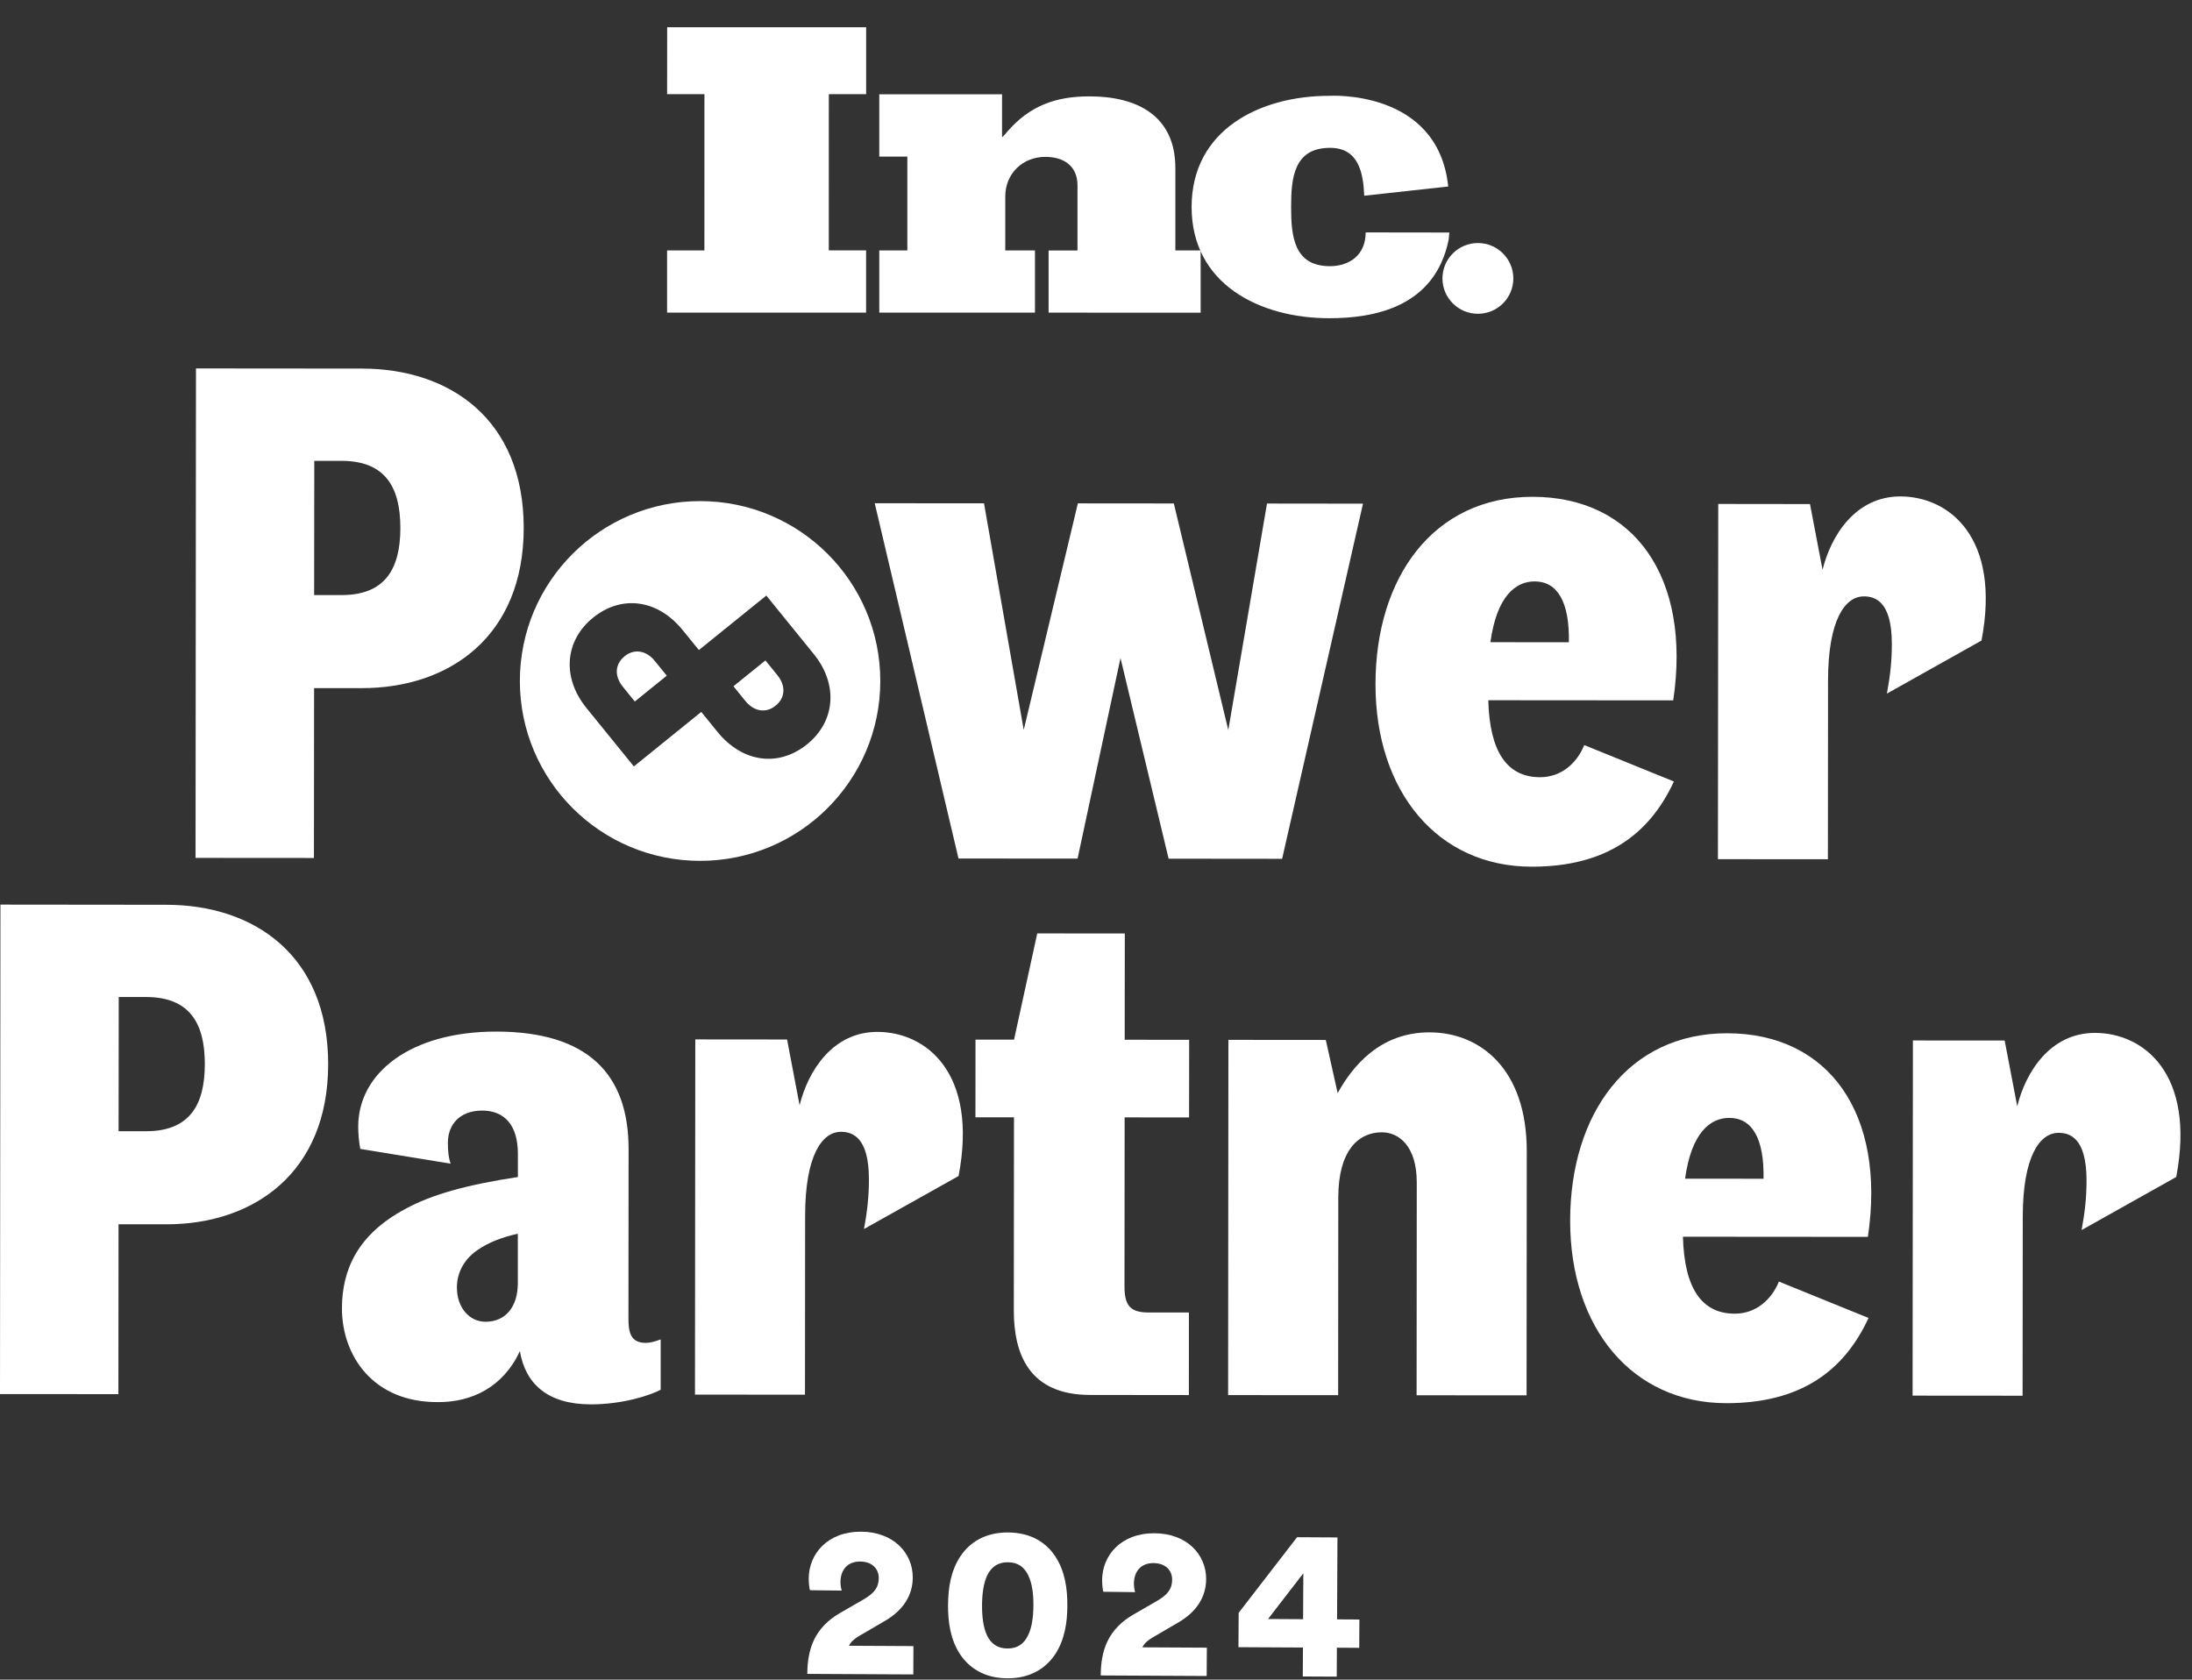
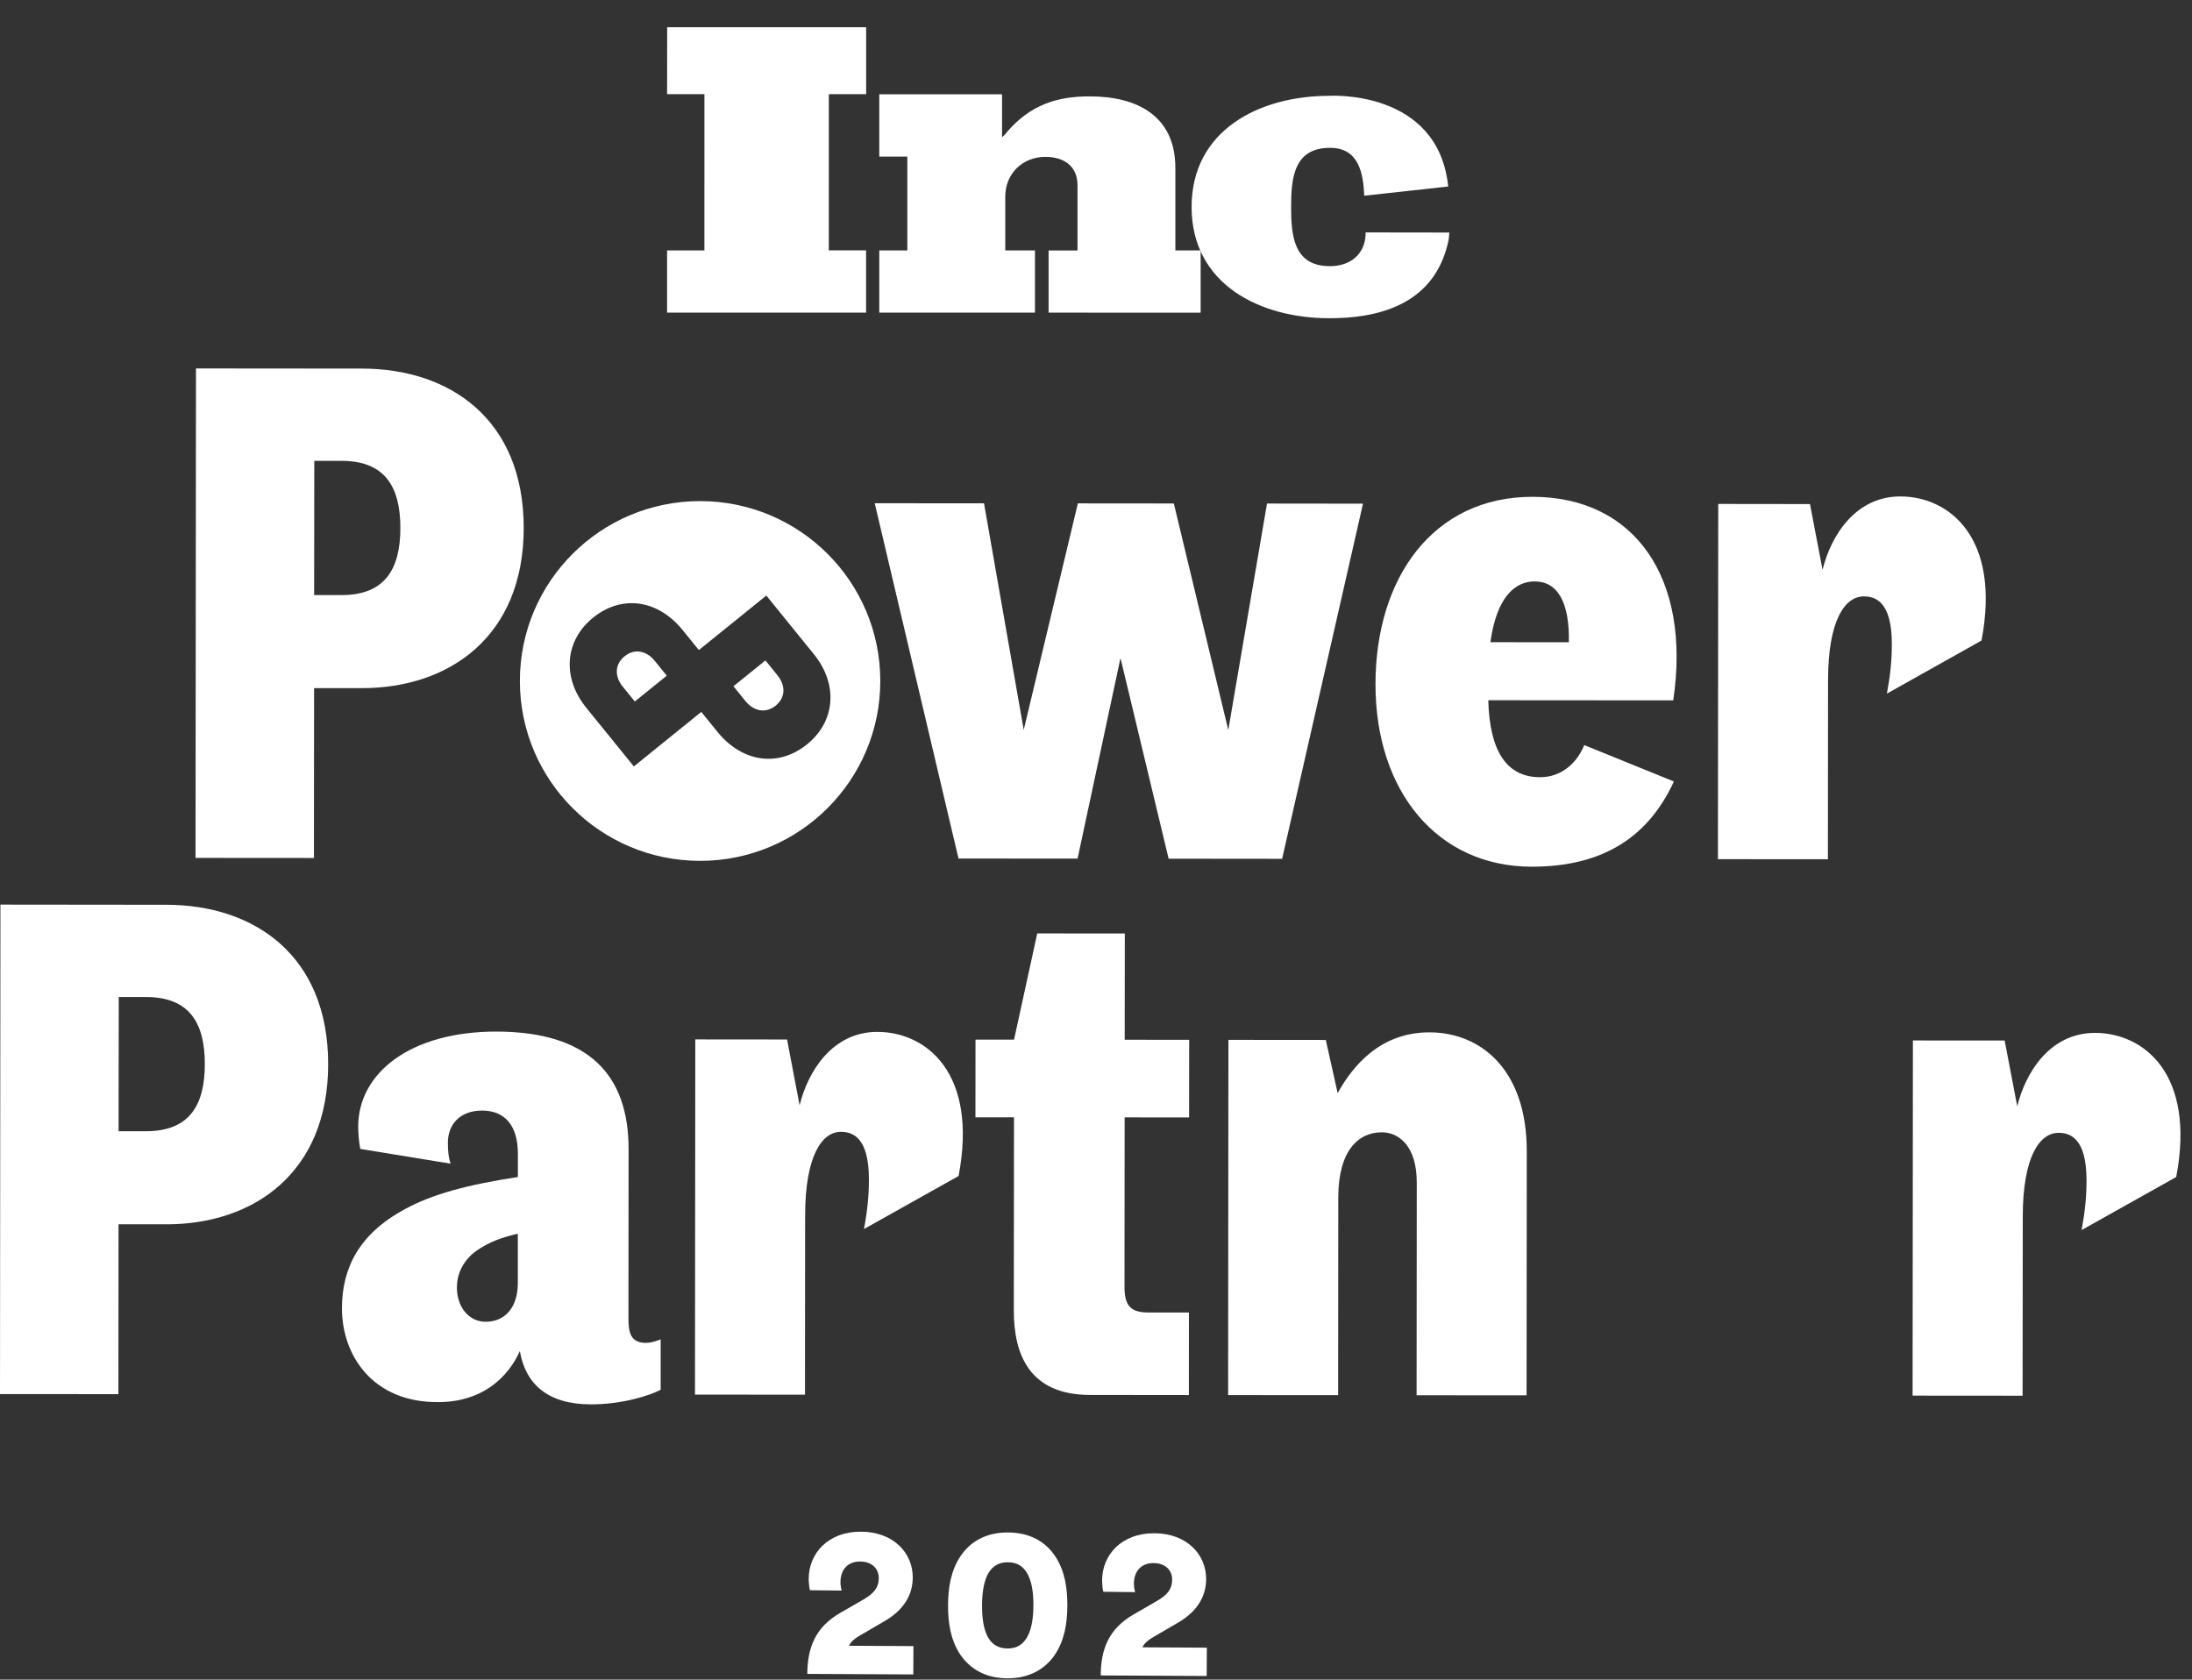
<svg xmlns="http://www.w3.org/2000/svg" width="77" height="59" viewBox="0 0 77 59" fill="none">
  <rect x="0" y="0" width="77" height="59" fill="#333333" stroke="none" />
  <path d="M28.452 55.858C28.43 55.797 28.408 55.6 28.408 55.451C28.413 54.577 29.074 53.796 30.252 53.803C31.377 53.809 32.068 54.543 32.063 55.418C32.06 56.051 31.717 56.569 31.088 56.935L30.156 57.48C30.013 57.569 29.892 57.667 29.822 57.81L32.087 57.822L32.082 58.817L28.359 58.798C28.364 57.901 28.624 57.164 29.526 56.649L30.329 56.186C30.715 55.962 30.867 55.759 30.869 55.435C30.871 55.126 30.653 54.853 30.215 54.851C29.754 54.849 29.526 55.164 29.524 55.571C29.524 55.669 29.538 55.775 29.568 55.872L28.451 55.859L28.452 55.858Z" fill="white" />
  <path d="M33.744 54.658C34.072 54.169 34.616 53.826 35.409 53.83C36.209 53.834 36.751 54.183 37.073 54.675C37.41 55.189 37.497 55.8 37.494 56.403C37.491 57.006 37.397 57.615 37.055 58.126C36.727 58.607 36.182 58.959 35.381 58.954C34.589 58.95 34.047 58.593 33.725 58.109C33.387 57.595 33.3 56.984 33.303 56.381C33.306 55.778 33.4 55.169 33.743 54.658H33.744ZM34.673 57.451C34.807 57.722 35.025 57.905 35.388 57.906C35.758 57.908 35.969 57.729 36.107 57.458C36.252 57.172 36.299 56.788 36.301 56.396C36.304 56.004 36.26 55.62 36.118 55.332C35.984 55.06 35.774 54.878 35.404 54.877C35.041 54.874 34.822 55.054 34.684 55.325C34.547 55.61 34.499 55.995 34.497 56.387C34.495 56.779 34.538 57.163 34.673 57.45V57.451Z" fill="white" />
  <path d="M38.758 55.912C38.736 55.852 38.715 55.655 38.715 55.505C38.719 54.632 39.38 53.851 40.558 53.858C41.683 53.864 42.374 54.598 42.369 55.473C42.366 56.105 42.023 56.624 41.395 56.99L40.462 57.535C40.319 57.624 40.198 57.722 40.129 57.865L42.394 57.877L42.388 58.872L38.666 58.853C38.67 57.955 38.931 57.218 39.832 56.703L40.635 56.24C41.021 56.016 41.173 55.813 41.175 55.49C41.178 55.181 40.959 54.908 40.522 54.906C40.061 54.903 39.834 55.219 39.832 55.626C39.832 55.723 39.845 55.829 39.875 55.927L38.758 55.913V55.912Z" fill="white" />
-   <path d="M43.511 56.654L45.563 53.997L46.982 54.005L46.968 56.883L47.753 56.888L47.747 57.883L46.962 57.878L46.957 58.895L45.764 58.889L45.77 57.872L43.504 57.86L43.511 56.655V56.654ZM45.783 55.264L44.544 56.87L45.775 56.877L45.783 55.264Z" fill="white" />
  <path d="M11.028 30.138L6.869 30.135L6.884 12.942L12.716 12.947C15.792 12.949 18.4 14.72 18.397 18.552C18.393 22.359 15.784 24.174 12.707 24.172H11.033L11.028 30.139V30.138ZM11.999 16.188H11.04L11.035 20.903H11.995C13.496 20.905 14.063 20.021 14.064 18.548C14.065 17.074 13.501 16.189 11.999 16.188Z" fill="white" />
  <path d="M39.361 23.113L37.853 30.16L33.67 30.157L30.727 17.677L34.566 17.68L35.961 25.639L37.863 17.682L41.234 17.685L43.147 25.645L44.507 17.688L47.879 17.692L45.038 30.167L41.051 30.163L39.36 23.113H39.361Z" fill="white" />
  <path d="M53.801 30.444C50.504 30.441 48.315 27.811 48.318 24.029C48.321 20.296 50.342 17.449 53.836 17.451C57.404 17.454 59.419 20.279 58.777 24.602L52.28 24.597C52.328 26.415 52.942 27.3 54.1 27.301C54.862 27.301 55.404 26.786 55.651 26.172L58.8 27.451C57.937 29.317 56.41 30.446 53.802 30.444H53.801ZM52.355 22.558L55.111 22.561C55.137 21.161 54.72 20.423 53.907 20.423C53.242 20.423 52.578 20.938 52.355 22.558Z" fill="white" />
  <path d="M60.347 30.18L60.358 17.702L63.581 17.706L64.022 20.015C64.319 18.812 65.18 17.437 66.756 17.438C68.454 17.439 70.299 18.865 69.606 22.5L66.283 24.364C66.406 23.701 66.456 23.185 66.456 22.62C66.457 21.122 65.867 20.95 65.473 20.949C64.808 20.949 64.218 21.782 64.215 23.895L64.21 30.183L60.347 30.18Z" fill="white" />
  <path d="M4.159 48.972L0 48.969L0.015 31.776L5.847 31.782C8.923 31.784 11.531 33.555 11.528 37.386C11.525 41.193 8.915 43.009 5.838 43.006H4.164L4.159 48.974V48.972ZM5.13 35.022H4.171L4.166 39.736H5.126C6.627 39.738 7.194 38.855 7.195 37.381C7.197 35.907 6.632 35.023 5.13 35.022Z" fill="white" />
  <path d="M20.746 49.33C19.245 49.329 18.457 48.615 18.262 47.461C17.67 48.737 16.562 49.252 15.405 49.251C13.092 49.274 12.01 47.603 12.012 45.957C12.013 44.582 12.58 43.355 14.229 42.471C15.164 41.956 16.42 41.613 18.192 41.345V40.534C18.194 39.528 17.726 39.012 16.939 39.011C16.127 39.011 15.733 39.526 15.733 40.139C15.733 40.434 15.757 40.68 15.831 40.876L12.657 40.358C12.608 40.113 12.583 39.818 12.583 39.572C12.585 37.681 14.431 36.234 17.434 36.236C20.658 36.239 22.084 37.738 22.081 40.367L22.076 46.311C22.076 46.803 22.149 47.171 22.691 47.171C22.839 47.171 23.011 47.122 23.208 47.049V48.817C22.838 49.014 21.877 49.332 20.745 49.331L20.746 49.33ZM18.19 45.079V43.336C17.65 43.458 17.183 43.63 16.789 43.9C16.345 44.194 16.05 44.661 16.05 45.225C16.05 45.937 16.491 46.429 17.057 46.429C17.771 46.429 18.189 45.889 18.19 45.079Z" fill="white" />
  <path d="M24.413 48.988L24.424 36.511L27.648 36.514L28.088 38.824C28.385 37.621 29.247 36.245 30.823 36.247C32.521 36.248 34.366 37.674 33.673 41.309L30.349 43.172C30.473 42.51 30.523 41.993 30.523 41.429C30.524 39.93 29.933 39.758 29.54 39.757C28.875 39.757 28.284 40.592 28.282 42.704L28.277 48.991L24.412 48.988H24.413Z" fill="white" />
  <path d="M41.763 49.004L38.294 49C36.153 48.998 35.612 47.573 35.613 46.026L35.619 39.247H34.265L34.267 36.519H35.621L36.436 32.788L39.512 32.79L39.508 36.523L41.773 36.525L41.77 39.252L39.506 39.25L39.501 45.195C39.501 45.907 39.747 46.104 40.362 46.104H41.764L41.762 49.004H41.763Z" fill="white" />
  <path d="M43.141 49.004L43.151 36.527L46.572 36.53L46.989 38.397C47.506 37.464 48.468 36.262 50.215 36.263C51.986 36.264 53.635 37.542 53.632 40.441L53.625 49.014L49.762 49.011L49.768 41.543C49.769 40.242 49.13 39.774 48.539 39.774C47.703 39.774 47.013 40.436 47.011 42.057L47.006 49.008L43.143 49.005L43.141 49.004Z" fill="white" />
-   <path d="M60.639 49.289C57.341 49.285 55.153 46.656 55.156 42.874C55.159 39.14 57.18 36.293 60.674 36.295C64.242 36.299 66.257 39.124 65.615 43.447L59.118 43.442C59.166 45.26 59.781 46.144 60.938 46.145C61.7 46.145 62.242 45.63 62.489 45.017L65.638 46.296C64.775 48.162 63.248 49.291 60.64 49.289H60.639ZM59.193 41.403L61.949 41.405C61.975 40.006 61.558 39.268 60.745 39.268C60.08 39.268 59.416 39.783 59.193 41.403Z" fill="white" />
  <path d="M67.185 49.025L67.196 36.548L70.419 36.55L70.861 38.859C71.158 37.656 72.02 36.281 73.595 36.282C75.293 36.283 77.137 37.709 76.446 41.344L73.122 43.208C73.245 42.545 73.295 42.029 73.295 41.464C73.296 39.966 72.706 39.793 72.312 39.793C71.647 39.793 71.057 40.627 71.055 42.739L71.049 49.027L67.186 49.024L67.185 49.025Z" fill="white" />
  <path d="M26.887 23.199L25.764 24.106L26.186 24.627C26.474 24.981 26.895 25.071 27.243 24.79C27.605 24.497 27.596 24.073 27.309 23.719L26.887 23.198V23.199Z" fill="white" />
  <path d="M22.3 24.641L23.422 23.734L23 23.214C22.713 22.859 22.291 22.769 21.944 23.05C21.582 23.343 21.59 23.767 21.878 24.122L22.3 24.642V24.641Z" fill="white" />
  <path d="M24.593 17.602C21.097 17.602 18.262 20.431 18.262 23.921C18.262 27.41 21.097 30.239 24.593 30.239C28.089 30.239 30.923 27.41 30.923 23.921C30.923 20.431 28.089 17.602 24.593 17.602ZM28.352 26.144C27.338 26.964 26.072 26.778 25.203 25.708L24.634 25.007L22.266 26.922L22.258 26.912L20.599 24.867C19.73 23.798 19.841 22.499 20.833 21.697C21.847 20.877 23.113 21.063 23.981 22.134L24.55 22.834L26.919 20.92L26.926 20.929L28.586 22.975C29.454 24.044 29.343 25.343 28.352 26.144Z" fill="white" />
  <path d="M23.436 0.956L23.434 3.307L24.745 3.308L24.744 8.797H23.433V10.981L30.424 10.982V8.795H29.114L29.115 3.308H30.426V0.957L23.436 0.956Z" fill="white" />
  <path d="M36.835 10.983V8.798H37.85V6.509C37.85 5.82 37.357 5.511 36.723 5.51C35.92 5.51 35.313 6.101 35.313 6.902V8.797H36.356V10.982L30.887 10.981V8.796H31.873V5.5H30.887V3.311H35.2V4.82C35.271 4.764 35.341 4.68 35.397 4.609C36.187 3.708 37.089 3.385 38.273 3.385C39.936 3.385 41.289 4.061 41.288 5.904V8.797H42.176V10.983L36.834 10.982L36.835 10.983Z" fill="white" />
  <path d="M50.875 6.551L47.923 6.875C47.888 6.059 47.72 5.193 46.721 5.193C45.453 5.193 45.354 6.248 45.354 7.261V7.283C45.354 8.296 45.452 9.35 46.72 9.35C47.386 9.35 47.973 8.97 47.973 8.164H48.07L50.913 8.168L50.888 8.42C50.403 10.805 48.246 11.179 46.691 11.178C44.253 11.178 41.858 9.981 41.858 7.267V7.274C41.858 4.56 44.255 3.366 46.692 3.366C46.692 3.366 50.515 3.119 50.873 6.552" fill="white" />
-   <path d="M53.16 9.781C53.16 10.466 52.602 11.023 51.915 11.022C51.228 11.022 50.67 10.466 50.67 9.78C50.67 9.094 51.228 8.537 51.915 8.537C52.602 8.537 53.16 9.094 53.16 9.781Z" fill="white" />
</svg>